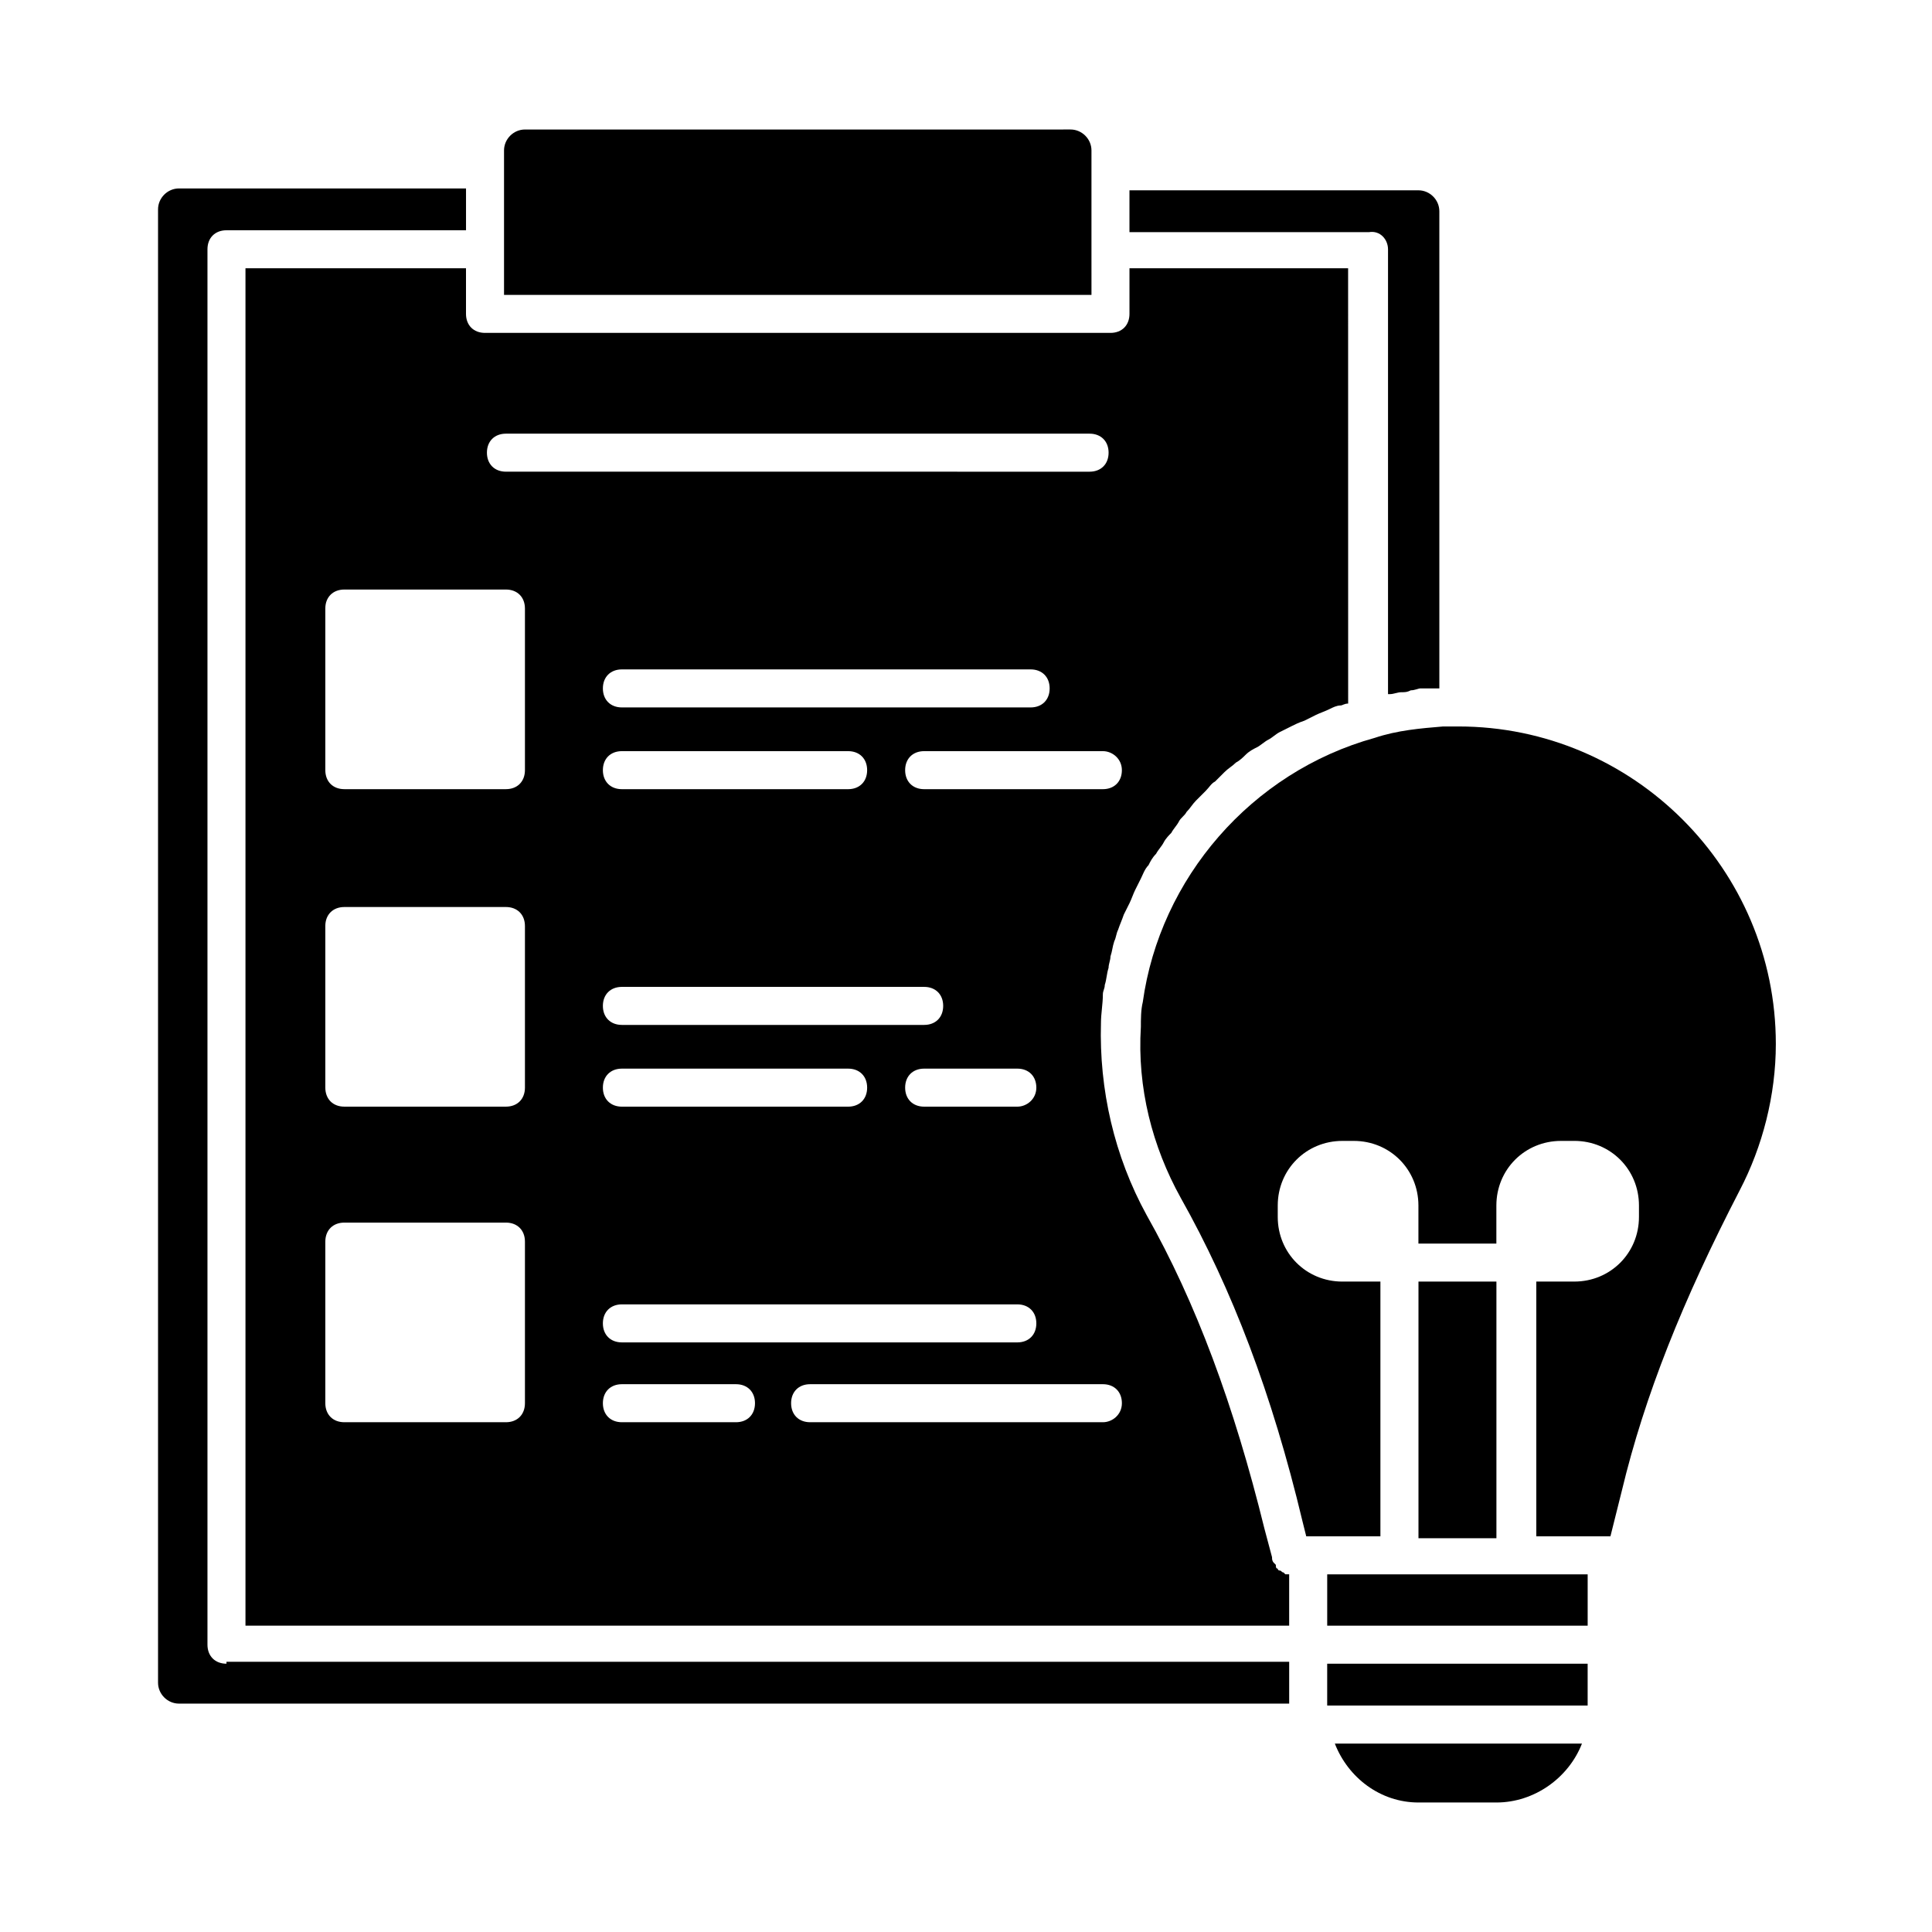
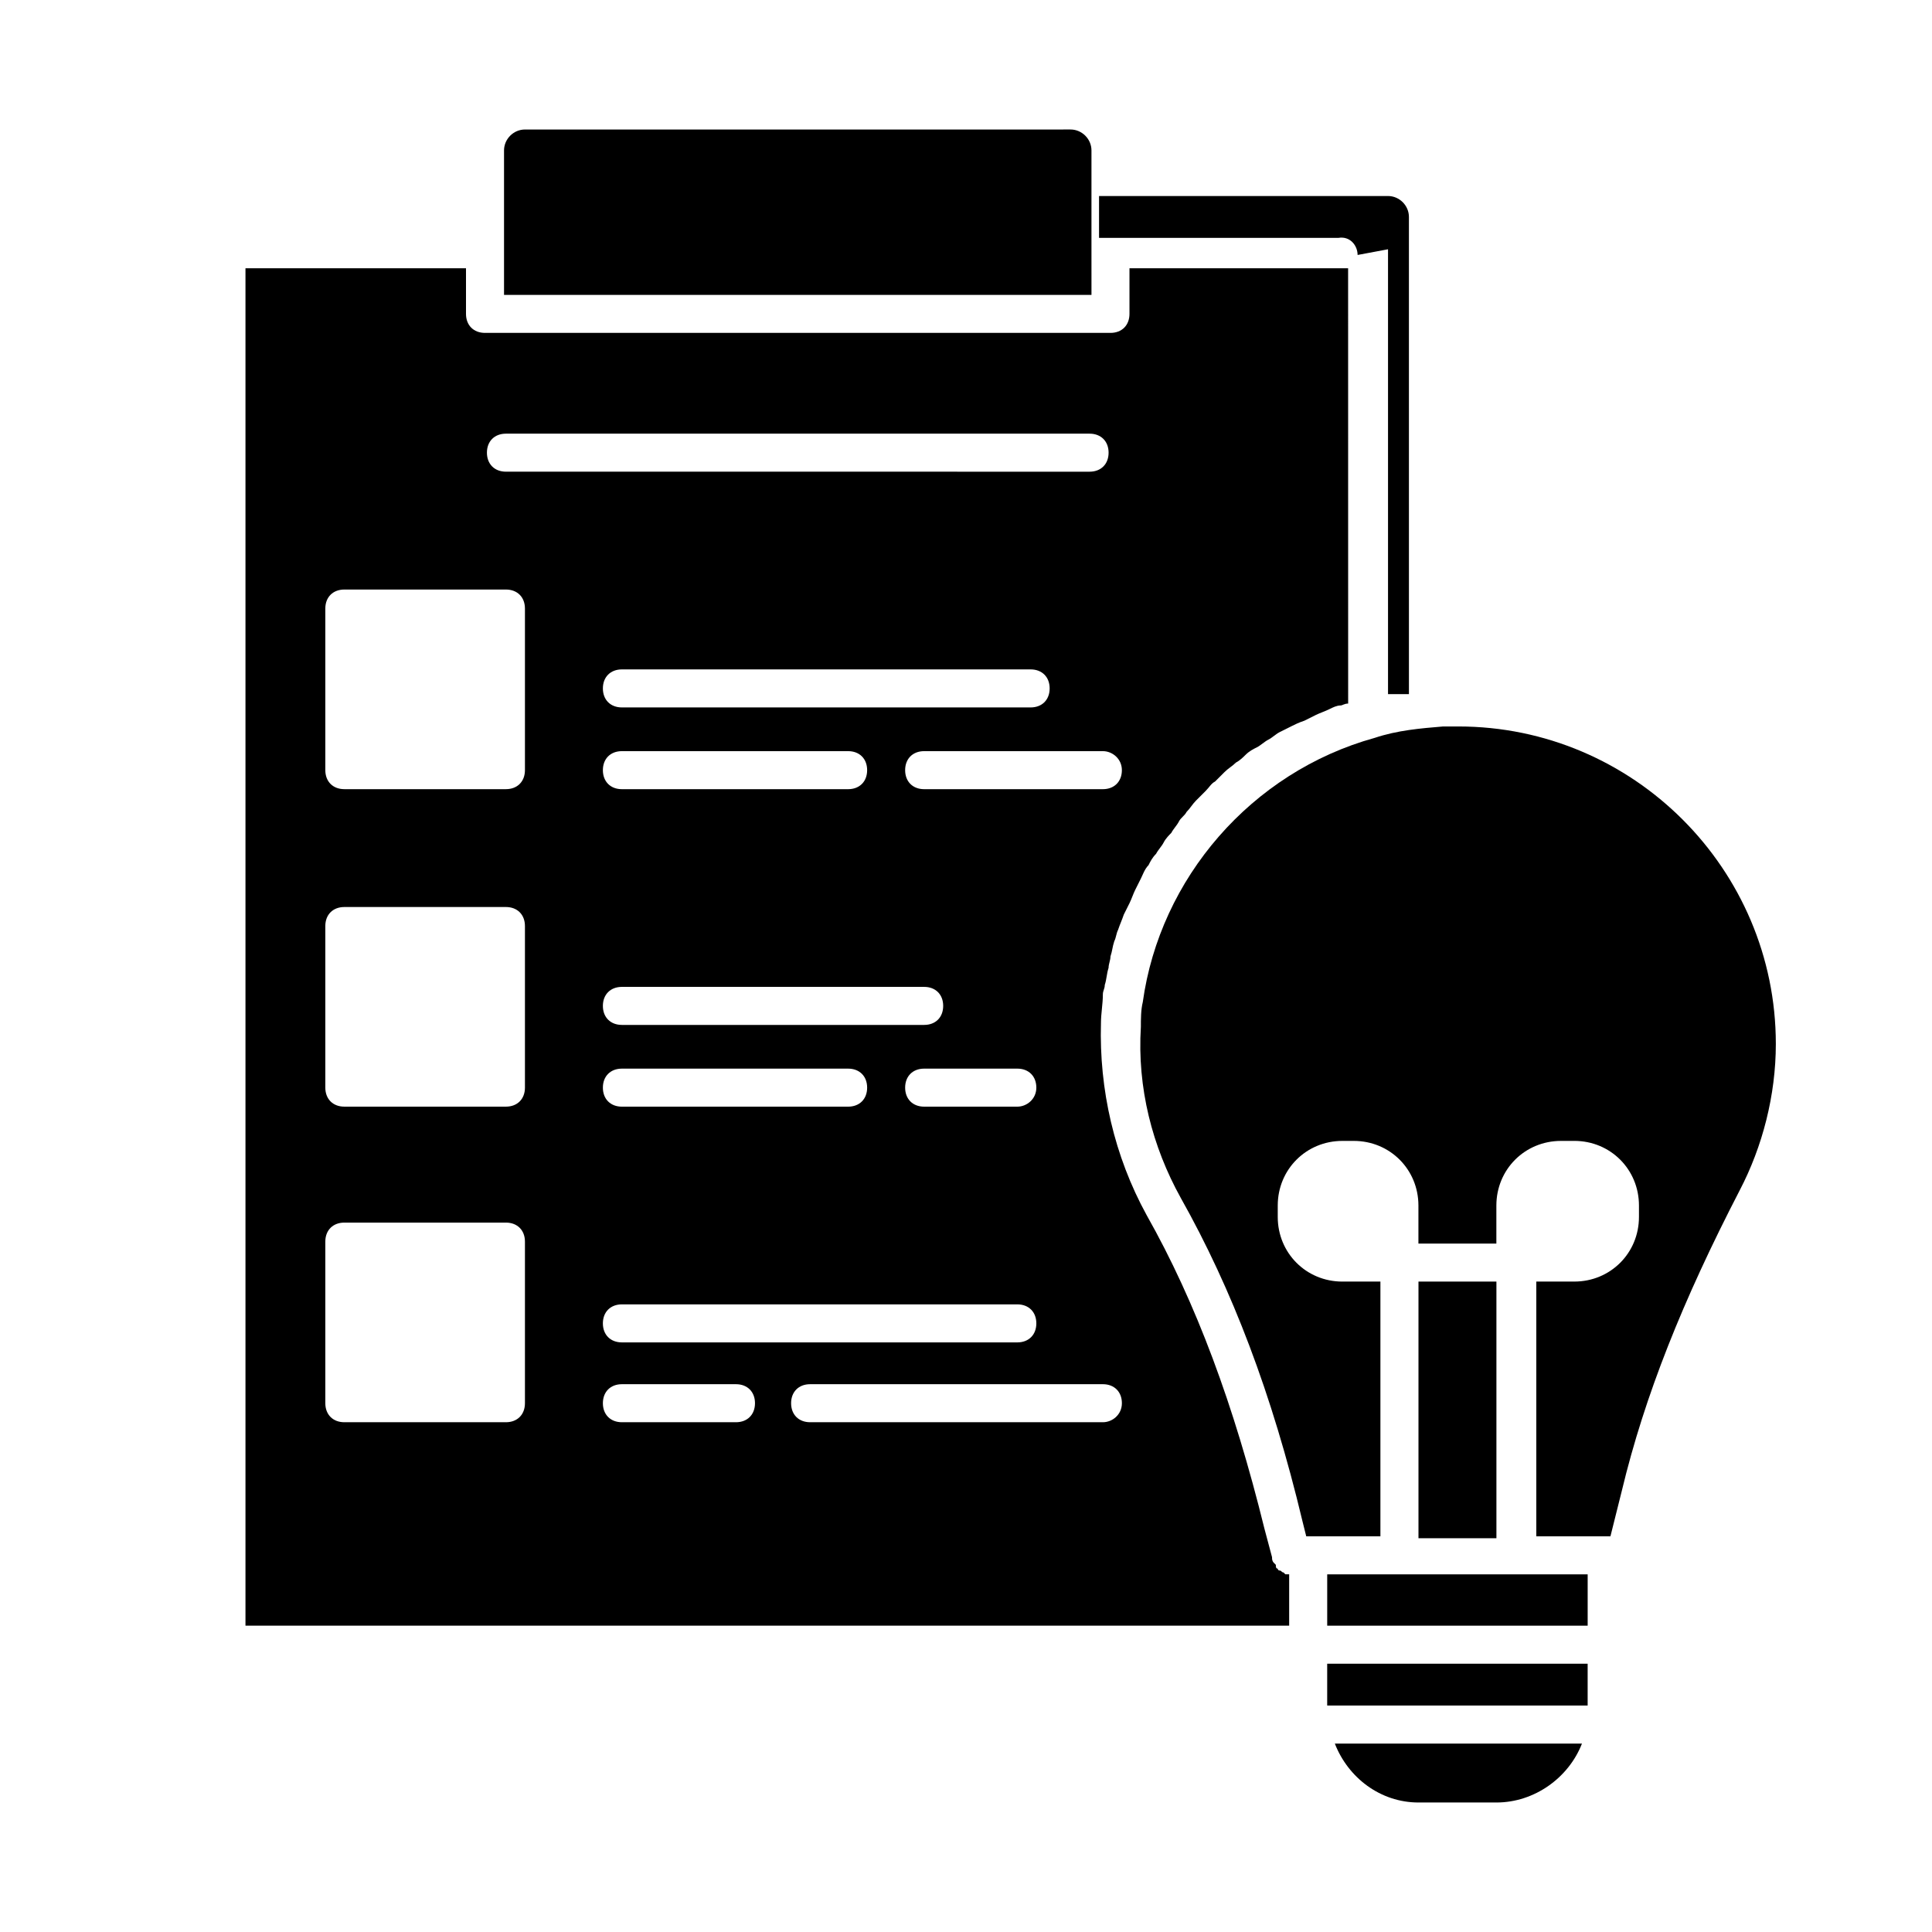
<svg xmlns="http://www.w3.org/2000/svg" fill="#000000" width="800px" height="800px" version="1.1" viewBox="144 144 512 512">
  <g>
    <path d="m484.13 560.71c-0.504 0-0.504-0.504-1.008-0.504 0 0-0.504 0-0.504-0.504-0.504 0-0.504-0.504-0.504-1.008l-0.504-0.504c-0.504-0.504-0.504-1.008-0.504-1.512l-2.016-7.559c-8.062-32.746-18.137-59.953-31.234-83.129-8.566-15.617-12.594-33.25-12.09-50.883 0-2.519 0.504-5.039 0.504-7.559 0-1.008 0.504-1.512 0.504-2.519 0.504-1.512 0.504-3.023 1.008-4.535 0-1.008 0.504-2.016 0.504-3.023 0.504-1.512 0.504-2.519 1.008-4.031 0.504-1.008 0.504-2.016 1.008-3.023 0.504-1.512 1.008-2.519 1.512-4.031 0.504-1.008 1.008-2.016 1.512-3.023 0.504-1.008 1.008-2.519 1.512-3.527 0.504-1.008 1.008-2.016 1.512-3.023 0.504-1.008 1.008-2.519 2.016-3.527 0.504-1.008 1.008-2.016 2.016-3.023 0.504-1.008 1.512-2.016 2.016-3.023 0.504-1.008 1.512-2.016 2.016-2.519 0.504-1.008 1.512-2.016 2.016-3.023 0.504-1.008 1.512-1.512 2.016-2.519 1.008-1.008 1.512-2.016 2.519-3.023 1.008-1.008 1.512-1.512 2.519-2.519 1.008-1.008 1.512-2.016 2.519-2.519l2.519-2.519c1.008-1.008 2.016-1.512 3.023-2.519 1.008-0.504 2.016-1.512 2.519-2.016 1.008-1.008 2.016-1.512 3.023-2.016 1.008-0.504 2.016-1.512 3.023-2.016 1.008-0.504 2.016-1.512 3.023-2.016 1.008-0.504 2.016-1.008 3.023-1.512 1.008-0.504 2.016-1.008 3.527-1.512 1.008-0.504 2.016-1.008 3.023-1.512 1.008-0.504 2.519-1.008 3.527-1.512 1.008-0.504 2.016-1.008 3.023-1.008 0.504 0 1.008-0.504 2.016-0.504l-0.012-115.36h-57.941v12.09c0 3.023-2.016 5.039-5.039 5.039h-165.75c-3.023 0-5.039-2.016-5.039-5.039v-12.09h-58.441v359.72h276.59v-13.602h-1.008l-0.504-0.504zm-42.82-212.61c0 3.023-2.016 5.039-5.039 5.039h-47.359c-3.023 0-5.039-2.016-5.039-5.039 0-3.023 2.016-5.039 5.039-5.039h47.359c2.519 0 5.039 2.016 5.039 5.039zm-132.5-5.039h59.953c3.023 0 5.039 2.016 5.039 5.039 0 3.023-2.016 5.039-5.039 5.039h-59.953c-3.023 0-5.039-2.016-5.039-5.039 0-3.023 2.016-5.039 5.039-5.039zm-5.039-16.625c0-3.023 2.016-5.039 5.039-5.039h108.32c3.023 0 5.039 2.016 5.039 5.039 0 3.023-2.016 5.039-5.039 5.039h-108.32c-3.023 0-5.039-2.016-5.039-5.039zm5.039 79.098h80.105c3.023 0 5.039 2.016 5.039 5.039s-2.016 5.039-5.039 5.039h-80.105c-3.023 0-5.039-2.016-5.039-5.039s2.016-5.039 5.039-5.039zm0 21.664h59.953c3.023 0 5.039 2.016 5.039 5.039 0 3.023-2.016 5.039-5.039 5.039h-59.953c-3.023 0-5.039-2.016-5.039-5.039 0-3.023 2.016-5.039 5.039-5.039zm0 62.473h104.79c3.023 0 5.039 2.016 5.039 5.039 0 3.023-2.016 5.039-5.039 5.039h-104.79c-3.023 0-5.039-2.016-5.039-5.039 0-3.023 2.016-5.039 5.039-5.039zm104.79-52.395h-24.688c-3.023 0-5.039-2.016-5.039-5.039 0-3.023 2.016-5.039 5.039-5.039h24.688c3.023 0 5.039 2.016 5.039 5.039 0 3.023-2.519 5.039-5.039 5.039zm-135.52-178.35h154.67c3.023 0 5.039 2.016 5.039 5.039 0 3.023-2.016 5.039-5.039 5.039l-154.67-0.004c-3.023 0-5.039-2.016-5.039-5.039s2.016-5.035 5.039-5.035zm5.035 256.94c0 3.023-2.016 5.039-5.039 5.039h-42.824c-3.023 0-5.039-2.016-5.039-5.039v-42.824c0-3.023 2.016-5.039 5.039-5.039h42.824c3.023 0 5.039 2.016 5.039 5.039zm0-83.633c0 3.023-2.016 5.039-5.039 5.039h-42.824c-3.023 0-5.039-2.016-5.039-5.039v-42.824c0-3.023 2.016-5.039 5.039-5.039h42.824c3.023 0 5.039 2.016 5.039 5.039zm0-84.137c0 3.023-2.016 5.039-5.039 5.039h-42.824c-3.023 0-5.039-2.016-5.039-5.039v-42.824c0-3.023 2.016-5.039 5.039-5.039h42.824c3.023 0 5.039 2.016 5.039 5.039zm55.926 172.81h-30.23c-3.023 0-5.039-2.016-5.039-5.039s2.016-5.039 5.039-5.039h30.23c3.023 0 5.039 2.016 5.039 5.039-0.004 3.023-2.019 5.039-5.039 5.039zm97.234 0h-77.586c-3.023 0-5.039-2.016-5.039-5.039s2.016-5.039 5.039-5.039h77.586c3.023 0 5.039 2.016 5.039 5.039s-2.519 5.039-5.039 5.039z" />
-     <path d="m204.02 584.9c-3.023 0-5.039-2.016-5.039-5.039v-369.8c0-3.023 2.016-5.039 5.039-5.039h63.48v-11.082h-76.074c-3.023 0-5.543 2.519-5.543 5.543v390.45c0 3.023 2.519 5.543 5.543 5.543h291.2l3.019-0.004v-11.082h-281.63z" />
-     <path d="m511.84 210.06v117.89h0.504c1.008 0 2.016-0.504 3.023-0.504 1.008 0 1.512 0 2.519-0.504 1.008 0 2.016-0.504 2.519-0.504h2.519 2.519l-0.004-126.46c0-3.023-2.519-5.543-5.543-5.543l-76.578 0.004v11.082h63.48c3.023-0.504 5.039 2.016 5.039 4.535z" />
+     <path d="m511.84 210.06v117.89h0.504h2.519 2.519l-0.004-126.46c0-3.023-2.519-5.543-5.543-5.543l-76.578 0.004v11.082h63.48c3.023-0.504 5.039 2.016 5.039 4.535z" />
    <path d="m433.25 210.06v-26.199c0-3.023-2.519-5.543-5.543-5.543l-144.59 0.004c-3.023 0-5.543 2.519-5.543 5.543v38.289h155.68z" />
    <path d="m545.6 561.22h-49.875v13.602h69.023v-13.602z" />
    <path d="m519.91 483.63h20.656v68.016h-20.656z" />
    <path d="m530.48 336.52h-4.031c-6.047 0.504-12.09 1.008-18.137 3.023-32.746 9.07-56.93 37.281-61.465 70.031-0.504 2.016-0.504 4.535-0.504 6.551-1.008 16.121 3.023 31.738 10.578 45.344 13.602 24.184 24.184 51.891 32.242 85.648l1.008 4.031 0.508-0.008h19.145v-67.508h-10.078c-9.574 0-17.129-7.559-17.129-17.129v-3.023c0-9.574 7.559-17.129 17.129-17.129h3.023c9.574 0 17.129 7.559 17.129 17.129v10.078h20.656v-10.078c0-9.574 7.559-17.129 17.129-17.129l3.531-0.004c9.574 0 17.129 7.559 17.129 17.129v3.023c0 9.574-7.559 17.129-17.129 17.129h-10.078v67.512h19.648l3.023-12.09c6.047-25.191 16.121-50.383 31.234-79.602 6.047-11.586 9.574-25.191 9.574-38.793 0-46.352-37.785-84.137-84.137-84.137z" />
    <path d="m519.91 621.68h20.656c10.078 0 19.145-6.551 22.672-15.617h-65.496c3.527 9.066 12.09 15.617 22.168 15.617z" />
    <path d="m495.72 584.9h69.023v11.082h-69.023z" />
  </g>
</svg>